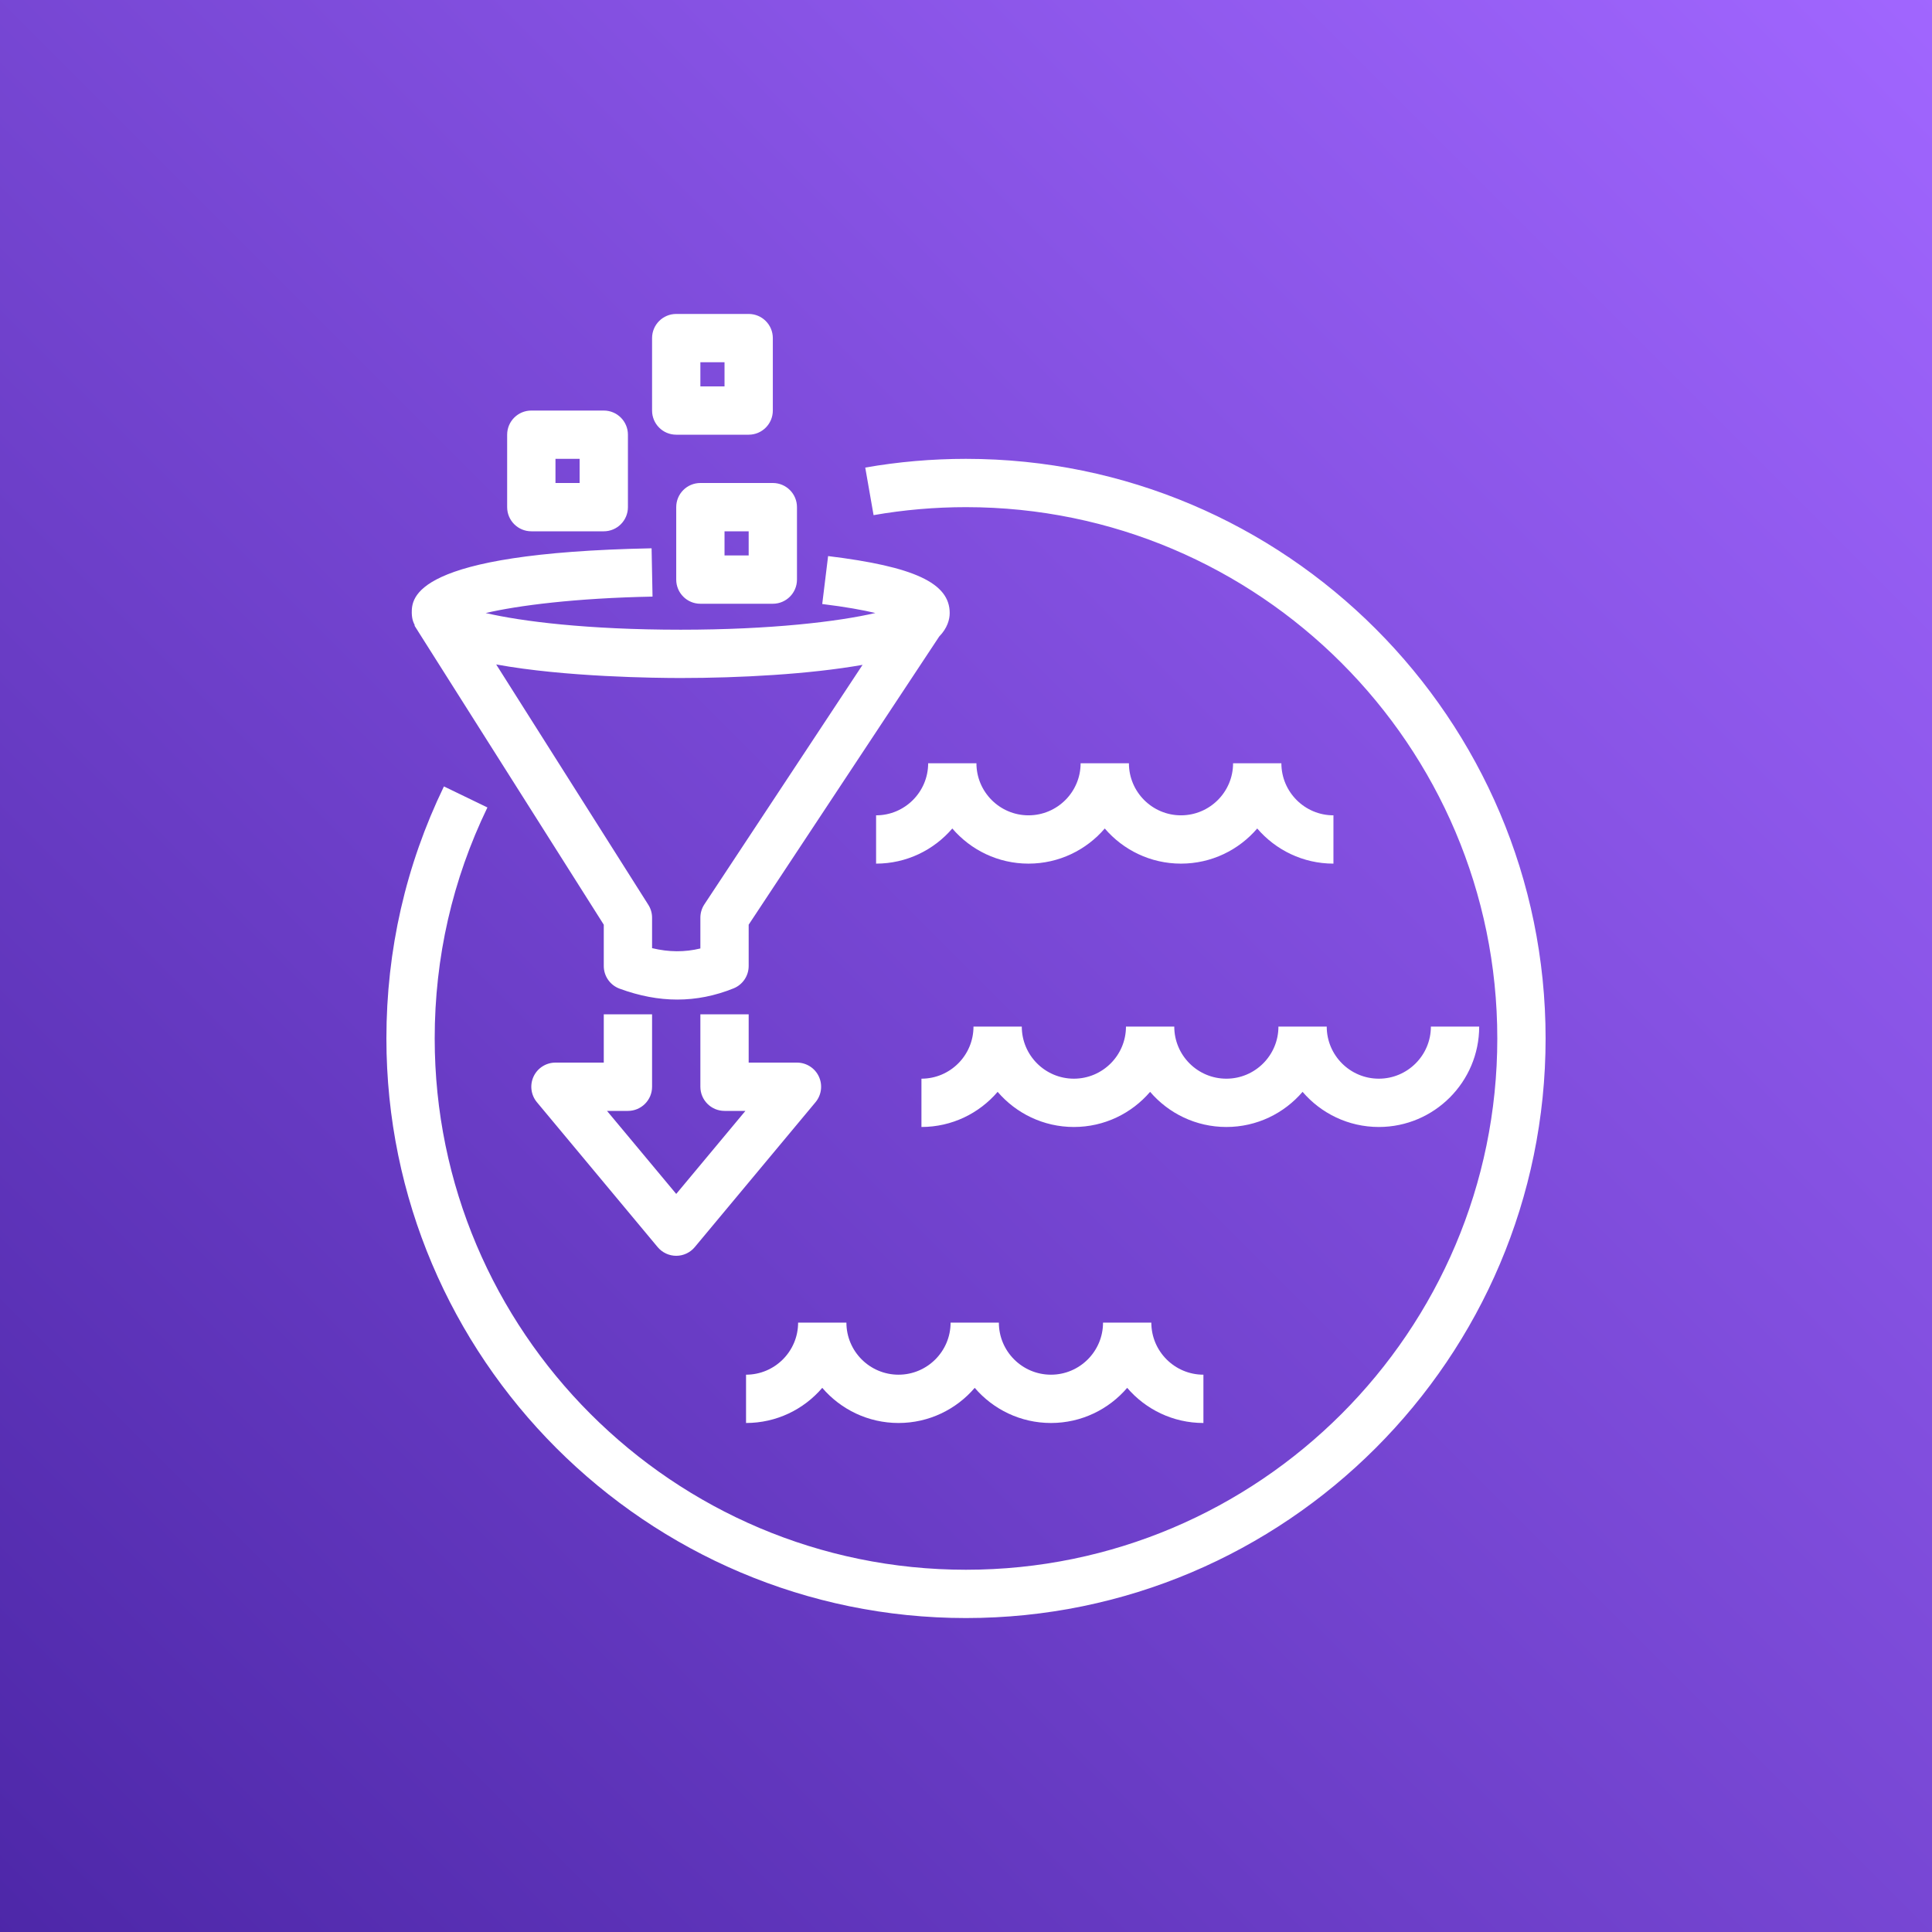
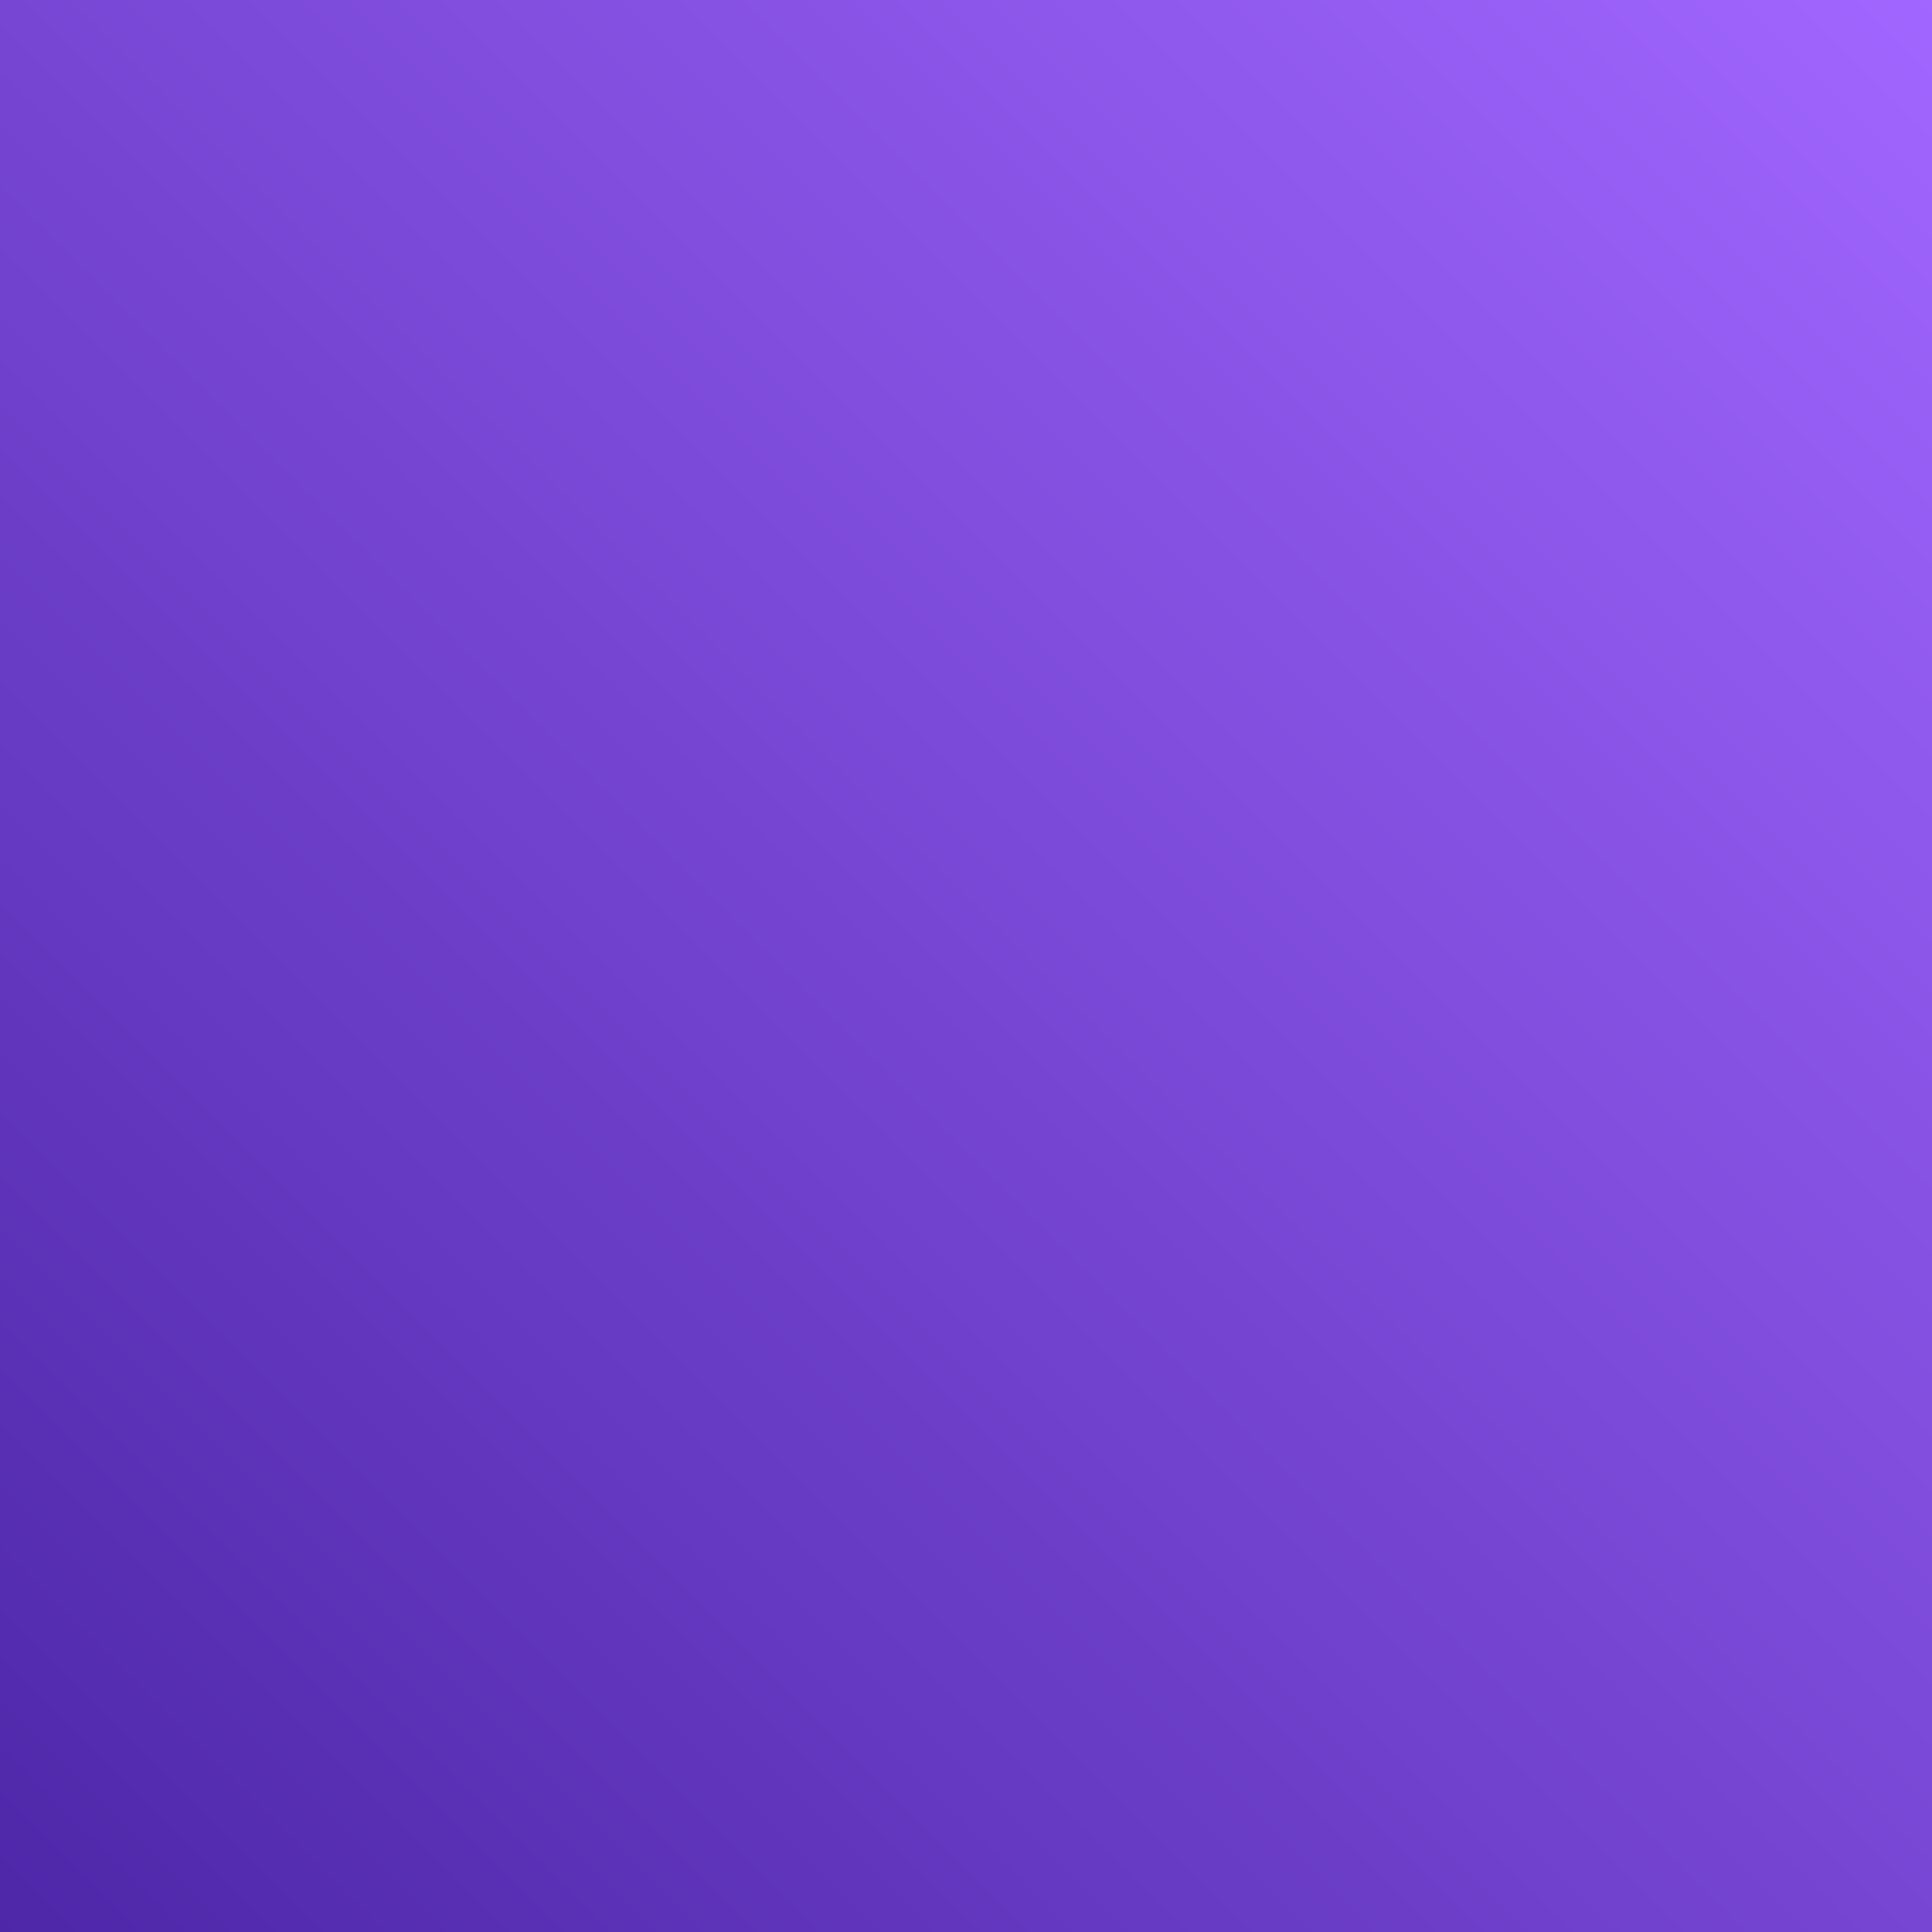
<svg xmlns="http://www.w3.org/2000/svg" width="80px" height="80px" viewBox="0 0 80 80" version="1.1">
  <rect x="0" y="0" width="80" height="80" fill="#333333" stroke="none" />
  <title>Icon-Architecture/64/Arch_AWS-Lake-Formation_64</title>
  <desc>Created with Sketch.</desc>
  <defs>
    <linearGradient x1="0%" y1="100%" x2="100%" y2="0%" id="linearGradient-1">
      <stop stop-color="#4D27A8" offset="0%" />
      <stop stop-color="#A166FF" offset="100%" />
    </linearGradient>
  </defs>
  <g id="Icon-Architecture/64/Arch_AWS-Lake-Formation_64" stroke="none" stroke-width="1" fill="none" fill-rule="evenodd">
    <g id="Icon-Architecture-BG/64/Analytics" fill="url(#linearGradient-1)">
      <rect id="Rectangle" x="0" y="0" width="80" height="80" />
    </g>
-     <path d="M53.937,45.211 C54.7,46.101 55.833,46.666 57.094,46.666 C59.386,46.666 61.25,44.801 61.25,42.509 L59.25,42.509 C59.25,43.699 58.283,44.666 57.094,44.666 C55.905,44.666 54.937,43.699 54.937,42.509 L52.937,42.509 C52.937,43.699 51.97,44.666 50.781,44.666 C49.591,44.666 48.624,43.699 48.624,42.509 L46.624,42.509 C46.624,43.699 45.656,44.666 44.467,44.666 C43.278,44.666 42.31,43.699 42.31,42.509 L40.31,42.509 C40.31,43.699 39.343,44.666 38.155,44.666 L38.155,46.666 C39.417,46.666 40.547,46.101 41.31,45.211 C42.073,46.101 43.206,46.666 44.467,46.666 C45.729,46.666 46.861,46.101 47.624,45.211 C48.386,46.101 49.519,46.666 50.781,46.666 C52.042,46.666 53.174,46.101 53.937,45.211 L53.937,45.211 Z M53.059,31.605 L51.059,31.605 C51.059,32.794 50.091,33.761 48.902,33.761 C47.713,33.761 46.746,32.794 46.746,31.605 L44.746,31.605 C44.746,32.794 43.778,33.761 42.588,33.761 C41.4,33.761 40.432,32.794 40.432,31.605 L38.433,31.605 C38.433,32.794 37.465,33.761 36.277,33.761 L36.277,35.761 C37.539,35.761 38.67,35.196 39.433,34.306 C40.195,35.196 41.327,35.761 42.588,35.761 C43.85,35.761 44.983,35.196 45.746,34.306 C46.508,35.196 47.64,35.761 48.902,35.761 C50.164,35.761 51.296,35.196 52.059,34.306 C52.822,35.196 53.954,35.761 55.215,35.761 L55.215,33.761 C54.027,33.761 53.059,32.794 53.059,31.605 L53.059,31.605 Z M37.206,58.923 C38.467,58.923 39.599,58.358 40.361,57.468 C41.124,58.358 42.256,58.923 43.518,58.923 C44.78,58.923 45.912,58.358 46.674,57.468 C47.437,58.358 48.569,58.923 49.831,58.923 L49.831,56.923 C48.642,56.923 47.674,55.956 47.674,54.767 L45.674,54.767 C45.674,55.956 44.707,56.923 43.518,56.923 C42.329,56.923 41.361,55.956 41.361,54.767 L39.362,54.767 C39.362,55.956 38.394,56.923 37.206,56.923 C36.016,56.923 35.048,55.956 35.048,54.767 L33.048,54.767 C33.048,55.956 32.081,56.923 30.892,56.923 L30.892,58.923 C32.154,58.923 33.286,58.358 34.048,57.468 C34.811,58.358 35.944,58.923 37.206,58.923 L37.206,58.923 Z M23.001,20 L24.001,20 L24.001,19 L23.001,19 L23.001,20 Z M21,21 L21,18 C21,17.447 21.448,17 22.001,17 L25.001,17 C25.553,17 26.001,17.447 26.001,18 L26.001,21 C26.001,21.552 25.553,22 25.001,22 L22.001,22 C21.448,22 21,21.552 21,21 L21,21 Z M29.001,16 L30.001,16 L30.001,15 L29.001,15 L29.001,16 Z M27.001,17 L27.001,14 C27.001,13.447 27.448,13 28.001,13 L31.001,13 C31.553,13 32.001,13.447 32.001,14 L32.001,17 C32.001,17.552 31.553,18 31.001,18 L28.001,18 C27.448,18 27.001,17.552 27.001,17 L27.001,17 Z M30.001,23 L31.001,23 L31.001,22 L30.001,22 L30.001,23 Z M32.001,20 C32.553,20 33.001,20.447 33.001,21 L33.001,24 C33.001,24.552 32.553,25 32.001,25 L29.001,25 C28.448,25 28.001,24.552 28.001,24 L28.001,21 C28.001,20.447 28.448,20 29.001,20 L32.001,20 Z M28.188,28.075 C27.173,28.075 23.397,28.036 20.546,27.513 L26.845,37.465 C26.947,37.625 27.001,37.81 27.001,38 L27.001,39.261 C27.694,39.427 28.349,39.432 29.001,39.274 L29.001,38 C29.001,37.811 29.054,37.626 29.155,37.465 L35.717,27.53 C33.516,27.92 30.616,28.075 28.188,28.075 L28.188,28.075 Z M17.066,25.567 C17.059,25.52 17.05,25.431 17.05,25.384 C17.05,24.769 17.05,22.898 26.981,22.704 L27.02,24.704 C23.822,24.766 21.458,25.071 20.111,25.384 C21.582,25.727 24.311,26.075 28.188,26.075 C31.923,26.075 34.713,25.739 36.247,25.383 C35.735,25.262 35.025,25.13 34.047,25.011 L34.29,23.026 C37.866,23.462 39.325,24.146 39.325,25.384 C39.325,25.648 39.23,26.01 38.891,26.356 L31.001,38.289 L31.001,40 C31.001,40.408 30.752,40.775 30.374,40.927 C29.605,41.236 28.833,41.39 28.045,41.39 C27.267,41.39 26.474,41.239 25.655,40.938 C25.262,40.793 25.001,40.419 25.001,40 L25.001,38.29 L17.325,26.162 C17.323,26.159 17.321,26.156 17.319,26.153 L17.311,26.139 L17.162,25.903 L17.177,25.893 C17.123,25.791 17.083,25.682 17.066,25.567 L17.066,25.567 Z M27.001,45 L27.001,42 L25.001,42 L25.001,44 L23.001,44 C22.613,44 22.259,44.224 22.095,44.575 C21.93,44.927 21.984,45.342 22.232,45.64 L27.232,51.64 C27.422,51.868 27.704,52 28.001,52 C28.297,52 28.579,51.868 28.769,51.64 L33.769,45.64 C34.017,45.342 34.071,44.927 33.906,44.575 C33.742,44.224 33.388,44 33.001,44 L31.001,44 L31.001,42 L29.001,42 L29.001,45 C29.001,45.552 29.448,46 30.001,46 L30.866,46 L28.001,49.438 L25.135,46 L26.001,46 C26.553,46 27.001,45.552 27.001,45 L27.001,45 Z M64,43 C64,56.233 53.233,67 39.999,67 C26.767,67 16,56.233 16,43 C16,39.342 16.802,35.831 18.382,32.564 L20.183,33.435 C18.735,36.428 18,39.646 18,43 C18,55.13 27.87,65 39.999,65 C52.13,65 62,55.13 62,43 C62,30.869 52.13,21 39.999,21 C38.714,21 37.427,21.111 36.173,21.331 L35.828,19.361 C37.195,19.121 38.599,19 39.999,19 C53.233,19 64,29.766 64,43 L64,43 Z" id="AWS-Lake-Formation_Icon_64_Squid" fill="#FFFFFF" />
  </g>
</svg>